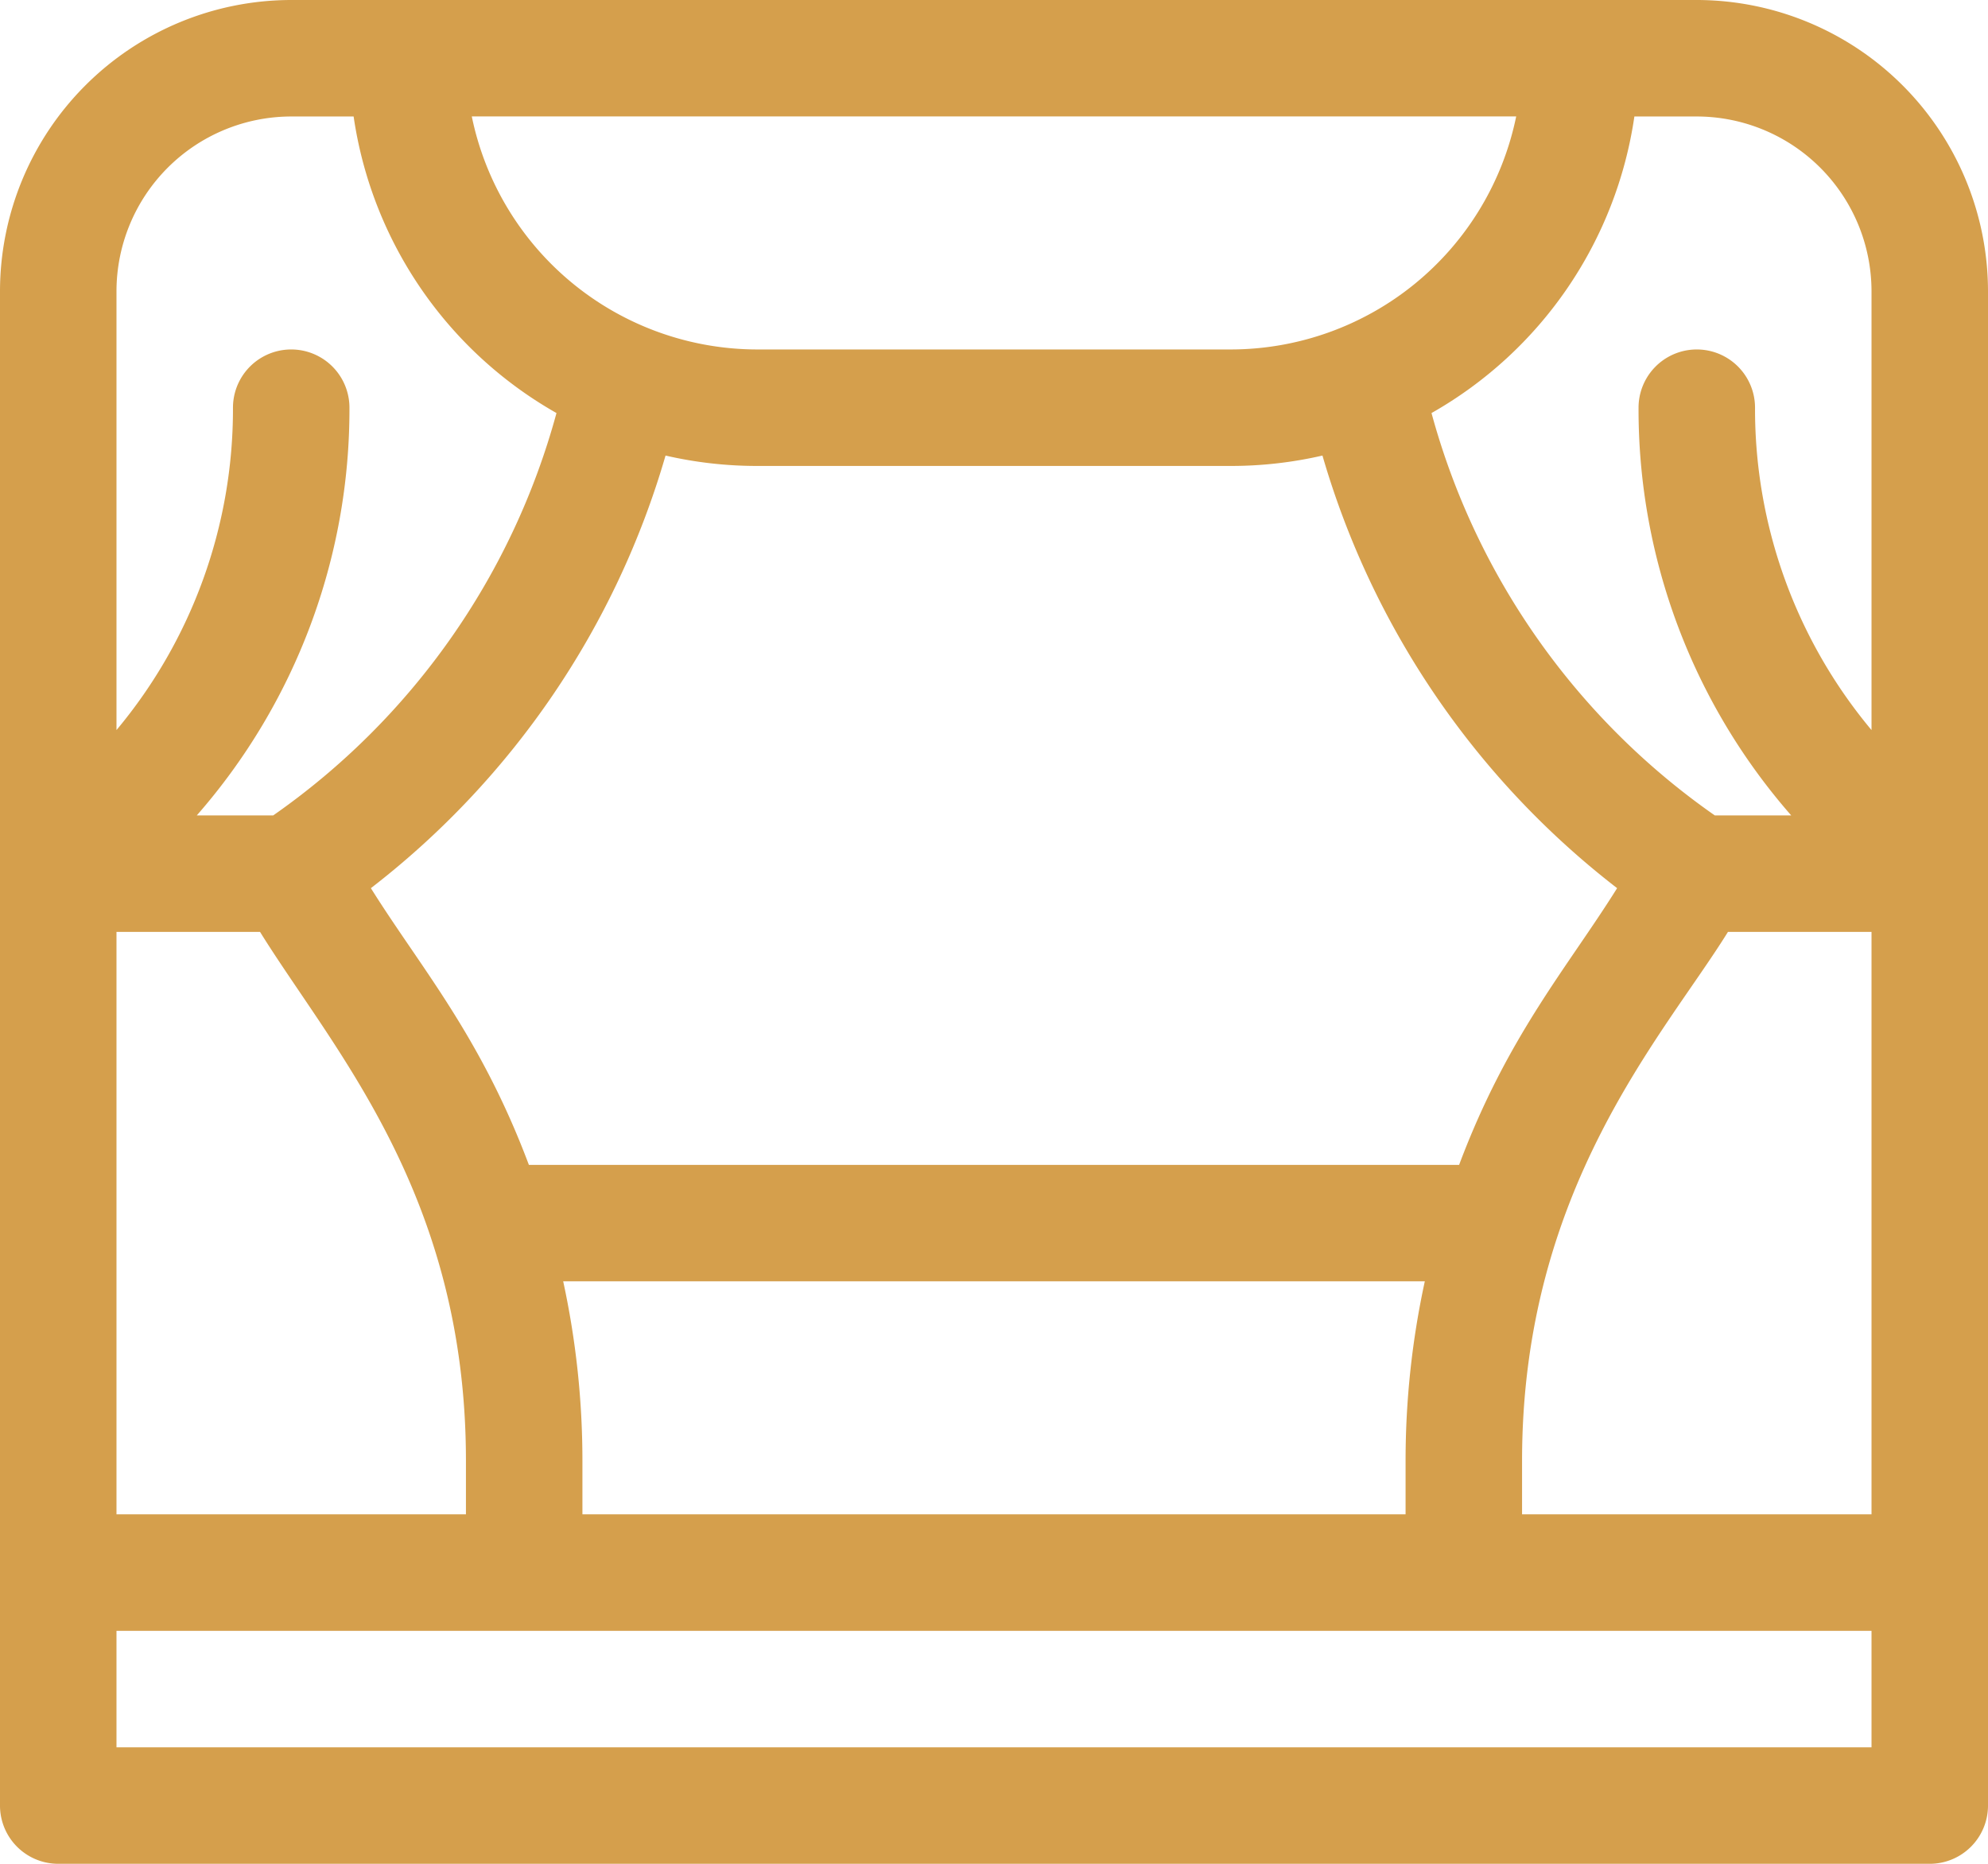
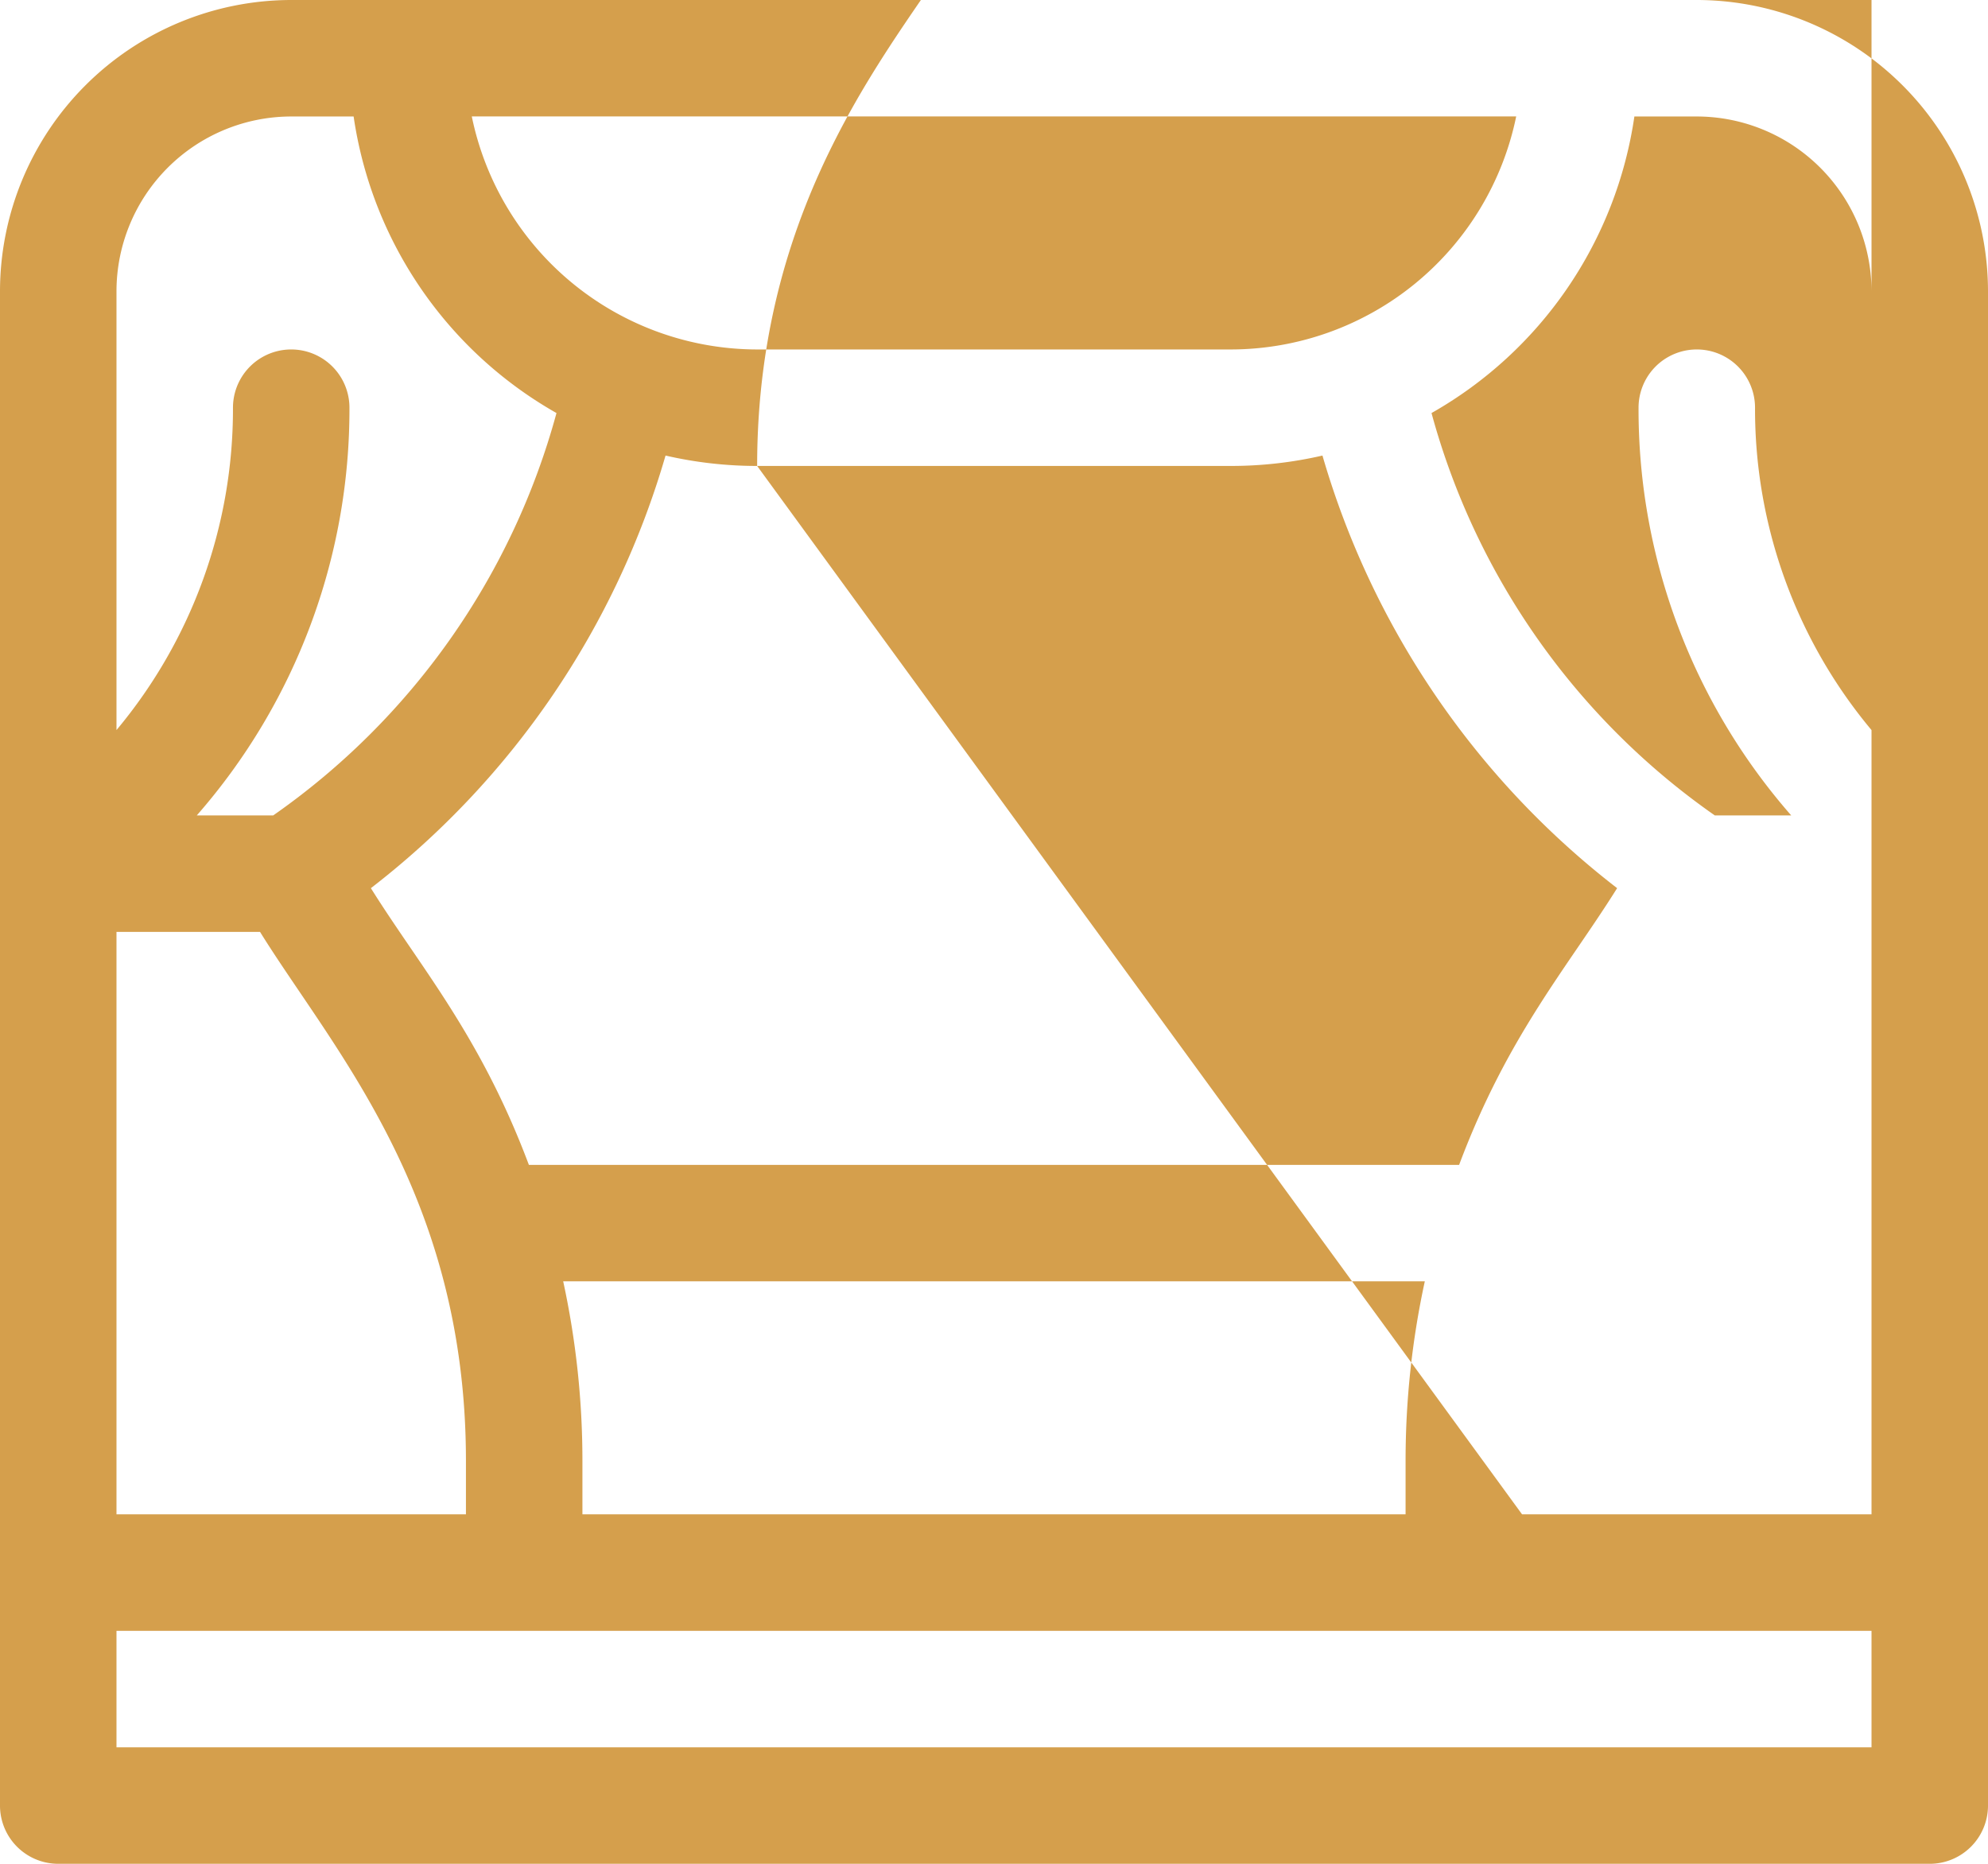
<svg xmlns="http://www.w3.org/2000/svg" width="512" height="480" viewBox="0 0 512 480">
-   <path id="predstavenie" d="M512,75A75.084,75.084,0,0,0,437,0H75A75.084,75.084,0,0,0,0,75V465a15,15,0,0,0,15,15H497a15,15,0,0,0,15-15ZM150,390V376.2a217.683,217.683,0,0,0-4.953-46.207H366.953A217.683,217.683,0,0,0,362,376.2V390ZM30,390V240H66.973C85.7,270.2,120,307.559,120,376.2V390ZM317,90H195a75.136,75.136,0,0,1-73.492-60.012h268.98A75.129,75.129,0,0,1,317,90ZM195,120H317a104.865,104.865,0,0,0,23.594-2.676,217.119,217.119,0,0,0,75.887,111.41c-12.734,20.371-28.2,37.965-40.691,71.266H136.211c-12.52-33.363-27.953-50.891-40.691-71.266a217.1,217.1,0,0,0,75.887-111.41A104.864,104.864,0,0,0,195,120ZM392,376.2c0-70.184,36.461-109.48,53.027-136.2H482V390H392ZM482,75V188.02A128.866,128.866,0,0,1,452,105a15,15,0,0,0-30,0,158.665,158.665,0,0,0,39.32,105H441.637A185.818,185.818,0,0,1,368.68,106.375,105.238,105.238,0,0,0,420.926,30H437a45.052,45.052,0,0,1,45,45ZM75,30H91.074a105.257,105.257,0,0,0,52.246,76.375A185.819,185.819,0,0,1,70.363,210H50.68A158.665,158.665,0,0,0,90,105a15,15,0,0,0-30,0,128.866,128.866,0,0,1-30,83.02V75A45.052,45.052,0,0,1,75,30ZM482,450H30V420H482Zm0,0" fill="#d59f4c" />
+   <path id="predstavenie" d="M512,75A75.084,75.084,0,0,0,437,0H75A75.084,75.084,0,0,0,0,75V465a15,15,0,0,0,15,15H497a15,15,0,0,0,15-15ZM150,390V376.2a217.683,217.683,0,0,0-4.953-46.207H366.953A217.683,217.683,0,0,0,362,376.2V390ZM30,390V240H66.973C85.7,270.2,120,307.559,120,376.2V390ZM317,90H195a75.136,75.136,0,0,1-73.492-60.012h268.98A75.129,75.129,0,0,1,317,90ZM195,120H317a104.865,104.865,0,0,0,23.594-2.676,217.119,217.119,0,0,0,75.887,111.41c-12.734,20.371-28.2,37.965-40.691,71.266H136.211c-12.52-33.363-27.953-50.891-40.691-71.266a217.1,217.1,0,0,0,75.887-111.41A104.864,104.864,0,0,0,195,120Zc0-70.184,36.461-109.48,53.027-136.2H482V390H392ZM482,75V188.02A128.866,128.866,0,0,1,452,105a15,15,0,0,0-30,0,158.665,158.665,0,0,0,39.32,105H441.637A185.818,185.818,0,0,1,368.68,106.375,105.238,105.238,0,0,0,420.926,30H437a45.052,45.052,0,0,1,45,45ZM75,30H91.074a105.257,105.257,0,0,0,52.246,76.375A185.819,185.819,0,0,1,70.363,210H50.68A158.665,158.665,0,0,0,90,105a15,15,0,0,0-30,0,128.866,128.866,0,0,1-30,83.02V75A45.052,45.052,0,0,1,75,30ZM482,450H30V420H482Zm0,0" fill="#d59f4c" />
</svg>